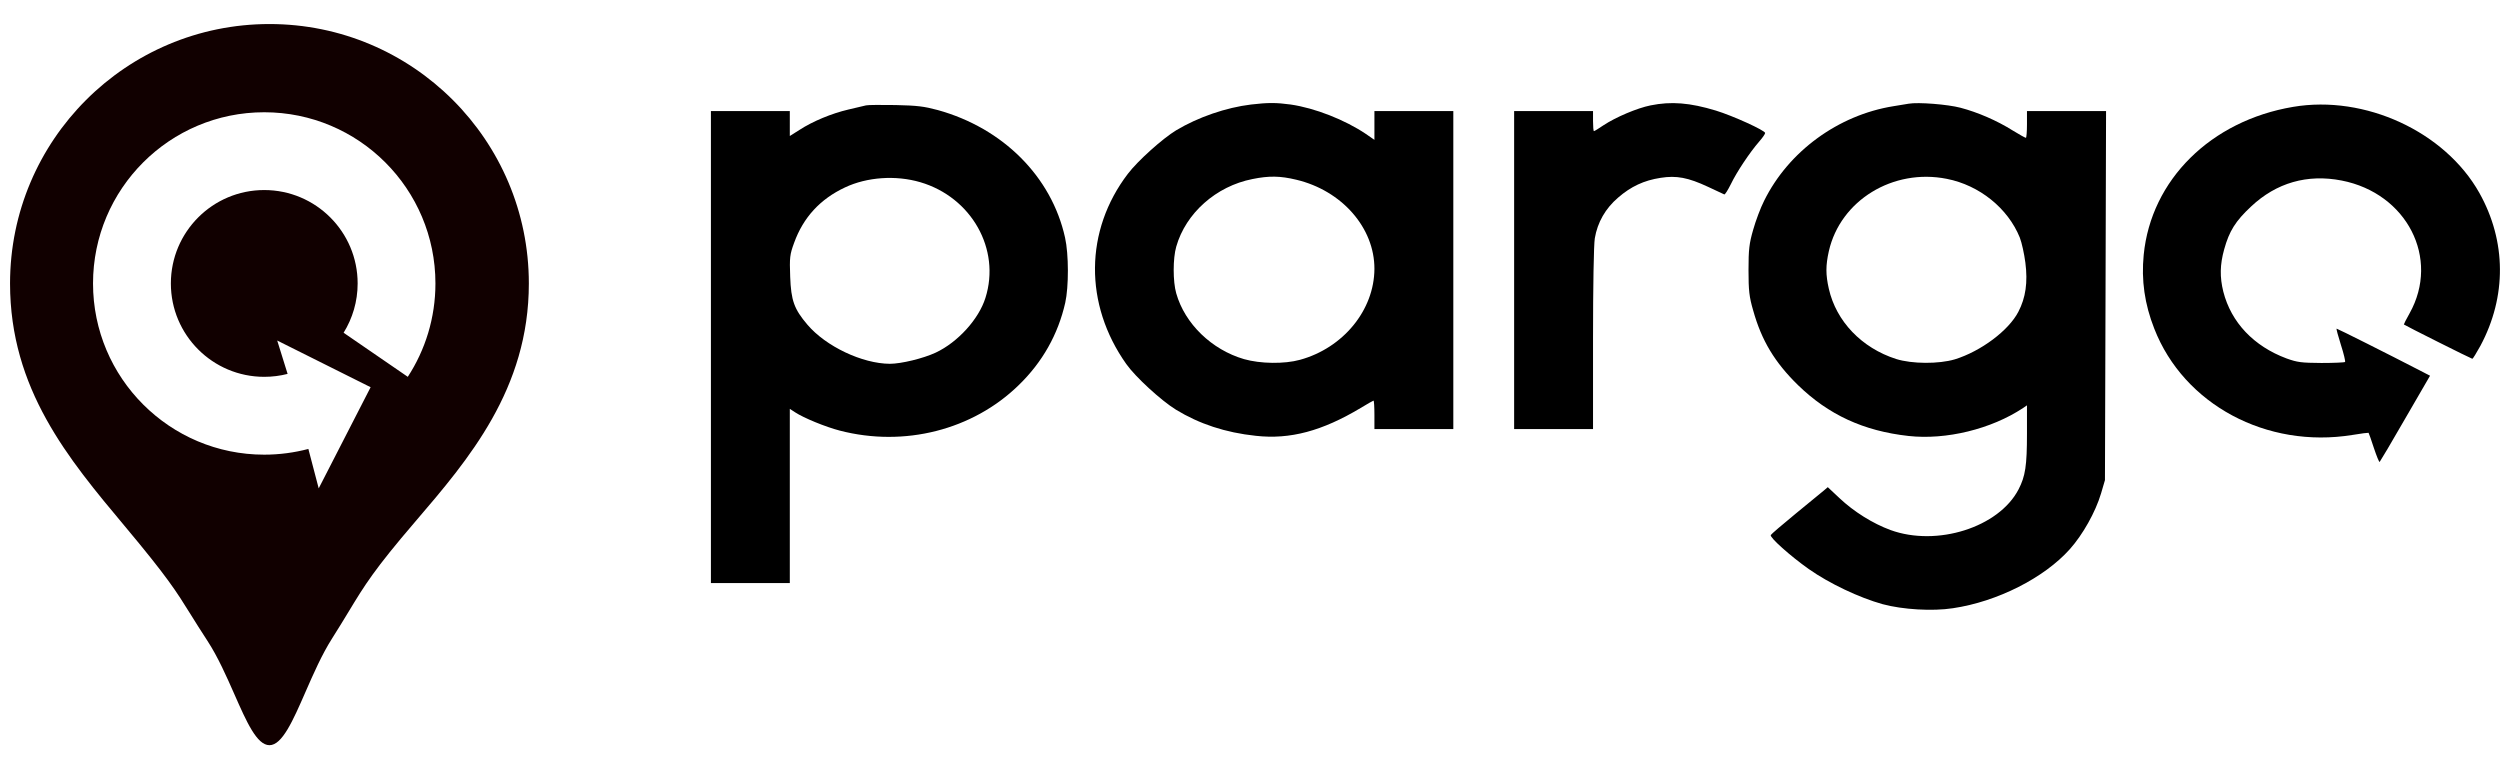
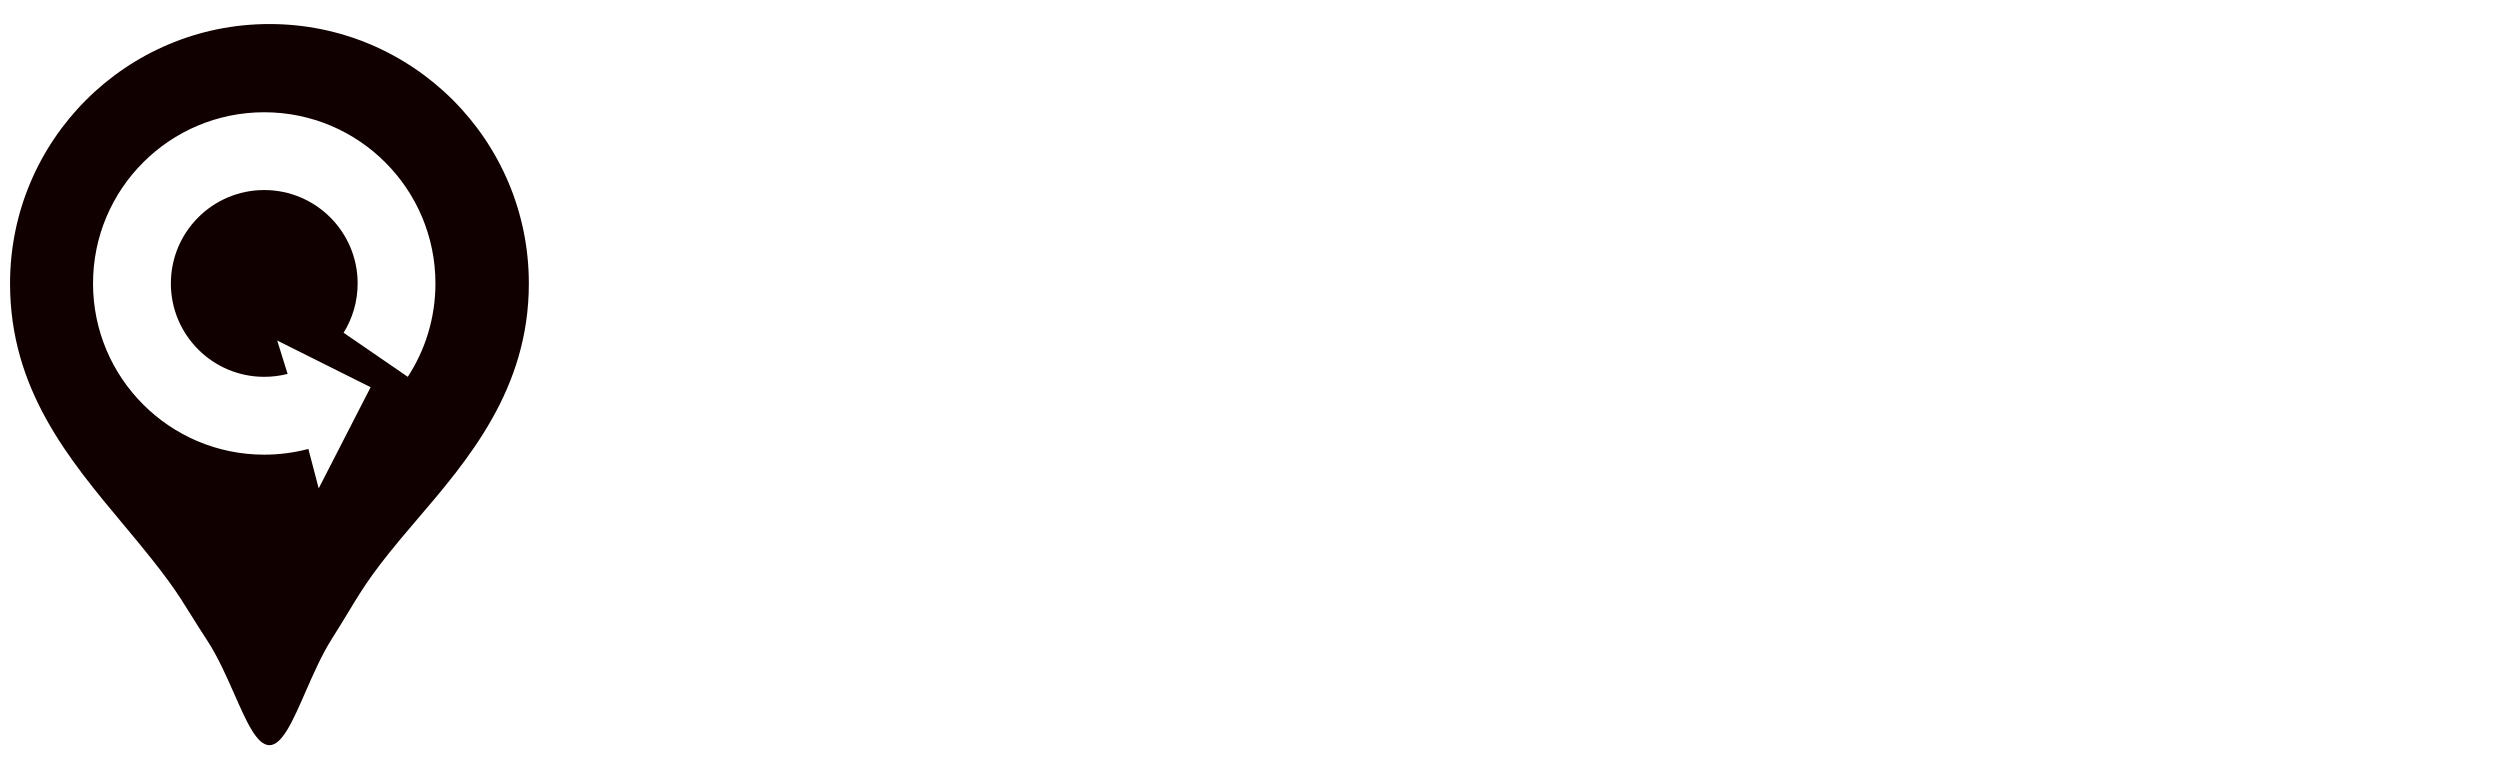
<svg xmlns="http://www.w3.org/2000/svg" width="52" height="16" viewBox="0 0 52 16" fill="none">
  <path fill-rule="evenodd" clip-rule="evenodd" d="M11 5.896C11 8.093 9.746 9.556 8.639 10.848C7.782 11.847 7.585 12.172 7.253 12.72C7.155 12.881 7.047 13.06 6.906 13.282C6.695 13.614 6.517 14.02 6.354 14.393C6.094 14.988 5.87 15.5 5.605 15.5C5.343 15.5 5.129 15.016 4.877 14.444C4.713 14.073 4.534 13.665 4.314 13.328C4.171 13.109 4.064 12.938 3.97 12.787C3.663 12.293 3.487 12.01 2.591 10.939C1.421 9.541 0.209 8.092 0.209 5.896C0.209 2.916 2.625 0.5 5.605 0.5C8.585 0.5 11 2.916 11 5.896ZM5.496 2.335C7.463 2.335 9.057 3.929 9.057 5.896C9.057 6.612 8.846 7.279 8.482 7.838L7.147 6.921C7.332 6.623 7.439 6.272 7.439 5.896C7.439 4.823 6.569 3.953 5.496 3.953C4.424 3.953 3.554 4.823 3.554 5.896C3.554 6.968 4.424 7.838 5.496 7.838C5.664 7.838 5.827 7.817 5.982 7.777L5.766 7.083L7.709 8.054L6.629 10.158L6.414 9.338C6.121 9.415 5.813 9.457 5.496 9.457C3.53 9.457 1.935 7.862 1.935 5.896C1.935 3.929 3.53 2.335 5.496 2.335Z" fill="#110000" />
-   <path d="M26.022 2.174C25.503 2.237 24.925 2.435 24.463 2.711C24.187 2.878 23.668 3.341 23.459 3.616C22.561 4.793 22.546 6.328 23.426 7.571C23.612 7.836 24.149 8.33 24.459 8.521C24.944 8.817 25.488 8.998 26.122 9.065C26.835 9.145 27.502 8.964 28.3 8.487C28.438 8.403 28.561 8.333 28.569 8.333C28.58 8.333 28.588 8.466 28.588 8.629V8.925H29.408H30.229V5.618V2.31H29.408H28.588V2.61V2.909L28.412 2.787C27.972 2.491 27.349 2.247 26.846 2.174C26.547 2.133 26.369 2.133 26.022 2.174ZM26.962 3.738C27.913 3.964 28.591 4.74 28.588 5.593C28.584 6.45 27.939 7.237 27.04 7.484C26.715 7.574 26.216 7.567 25.876 7.47C25.205 7.275 24.645 6.735 24.466 6.102C24.395 5.858 24.395 5.374 24.466 5.13C24.664 4.434 25.294 3.873 26.052 3.724C26.395 3.654 26.63 3.658 26.962 3.738Z" fill="black" />
-   <path d="M34.332 2.192C34.053 2.248 33.609 2.436 33.352 2.606C33.255 2.672 33.165 2.728 33.154 2.728C33.143 2.728 33.135 2.634 33.135 2.519V2.31H32.315H31.494V5.618V8.925H32.315H33.135V7.052C33.135 5.955 33.15 5.089 33.172 4.956C33.228 4.625 33.392 4.337 33.657 4.11C33.922 3.88 34.194 3.752 34.541 3.699C34.869 3.647 35.112 3.692 35.529 3.887C35.697 3.967 35.85 4.037 35.865 4.044C35.88 4.051 35.94 3.954 36.003 3.828C36.123 3.578 36.395 3.17 36.589 2.947C36.66 2.867 36.715 2.787 36.715 2.766C36.715 2.714 36.044 2.408 35.69 2.3C35.149 2.136 34.761 2.105 34.332 2.192Z" fill="black" />
-   <path d="M39.7 2.157C39.647 2.164 39.506 2.188 39.383 2.209C38.234 2.394 37.201 3.149 36.694 4.176C36.619 4.323 36.518 4.594 36.466 4.779C36.384 5.064 36.369 5.186 36.369 5.618C36.369 6.046 36.384 6.175 36.466 6.457C36.641 7.084 36.914 7.536 37.398 8.01C38.032 8.626 38.76 8.964 39.696 9.068C40.479 9.155 41.419 8.925 42.079 8.487L42.161 8.431V9.019C42.161 9.688 42.128 9.904 41.986 10.179C41.576 10.969 40.289 11.376 39.323 11.025C38.954 10.889 38.562 10.645 38.26 10.36L38.018 10.133L37.936 10.203C37.891 10.241 37.626 10.457 37.35 10.684C37.074 10.91 36.839 11.112 36.832 11.129C36.809 11.181 37.234 11.561 37.622 11.836C38.047 12.135 38.67 12.431 39.159 12.567C39.573 12.679 40.196 12.717 40.621 12.651C41.542 12.515 42.519 12.021 43.053 11.422C43.321 11.122 43.586 10.652 43.701 10.266L43.783 9.987L43.795 6.147L43.806 2.31H42.982H42.161V2.589C42.161 2.742 42.15 2.867 42.139 2.867C42.124 2.867 42.001 2.798 41.859 2.711C41.538 2.509 41.136 2.335 40.778 2.241C40.513 2.171 39.897 2.122 39.7 2.157ZM40.494 3.72C41.173 3.853 41.766 4.333 42.012 4.942C42.053 5.047 42.105 5.284 42.128 5.465C42.18 5.872 42.135 6.192 41.982 6.485C41.781 6.875 41.203 7.306 40.662 7.474C40.326 7.574 39.77 7.571 39.439 7.467C38.722 7.237 38.193 6.683 38.04 6.008C37.973 5.712 37.973 5.524 38.04 5.224C38.279 4.169 39.375 3.497 40.494 3.72Z" fill="black" />
-   <path d="M18.013 2.192C17.972 2.202 17.804 2.24 17.644 2.279C17.301 2.359 16.905 2.522 16.626 2.704L16.428 2.829V2.568V2.31H15.608H14.787V7.219V12.128H15.608H16.428V10.314V8.504L16.54 8.577C16.715 8.692 17.17 8.88 17.469 8.957C18.811 9.305 20.232 8.943 21.187 8.013C21.683 7.533 22.008 6.955 22.157 6.297C22.231 5.966 22.231 5.29 22.153 4.942C21.873 3.675 20.863 2.665 19.505 2.289C19.221 2.213 19.084 2.195 18.628 2.185C18.33 2.181 18.054 2.181 18.013 2.192ZM19.143 3.79C20.206 4.103 20.818 5.182 20.497 6.196C20.359 6.638 19.923 7.118 19.464 7.334C19.203 7.456 18.744 7.567 18.509 7.567C17.935 7.564 17.178 7.205 16.794 6.753C16.518 6.429 16.454 6.251 16.436 5.757C16.421 5.357 16.428 5.294 16.518 5.05C16.708 4.524 17.058 4.141 17.577 3.898C18.035 3.682 18.632 3.64 19.143 3.79Z" fill="black" />
-   <path d="M47.696 2.223C45.984 2.512 44.742 3.741 44.589 5.301C44.537 5.83 44.608 6.325 44.809 6.836C45.424 8.414 47.147 9.336 48.93 9.047C49.109 9.016 49.262 8.999 49.266 9.002C49.273 9.009 49.322 9.152 49.377 9.319C49.434 9.489 49.486 9.618 49.497 9.608C49.508 9.597 49.751 9.19 50.03 8.703L50.545 7.815L50.314 7.696C49.724 7.39 48.62 6.836 48.602 6.836C48.591 6.836 48.632 6.986 48.691 7.174C48.751 7.359 48.788 7.519 48.777 7.529C48.766 7.54 48.542 7.55 48.285 7.55C47.863 7.547 47.785 7.536 47.561 7.456C46.879 7.202 46.409 6.708 46.245 6.067C46.17 5.764 46.174 5.506 46.263 5.186C46.368 4.807 46.498 4.598 46.823 4.295C47.349 3.8 47.994 3.616 48.706 3.755C50.064 4.02 50.758 5.374 50.12 6.516C50.049 6.641 49.997 6.746 50 6.749C50.03 6.774 51.406 7.463 51.425 7.463C51.436 7.463 51.511 7.341 51.593 7.192C52.141 6.168 52.134 5.019 51.571 4.013C50.855 2.738 49.191 1.969 47.696 2.223Z" fill="black" />
</svg>